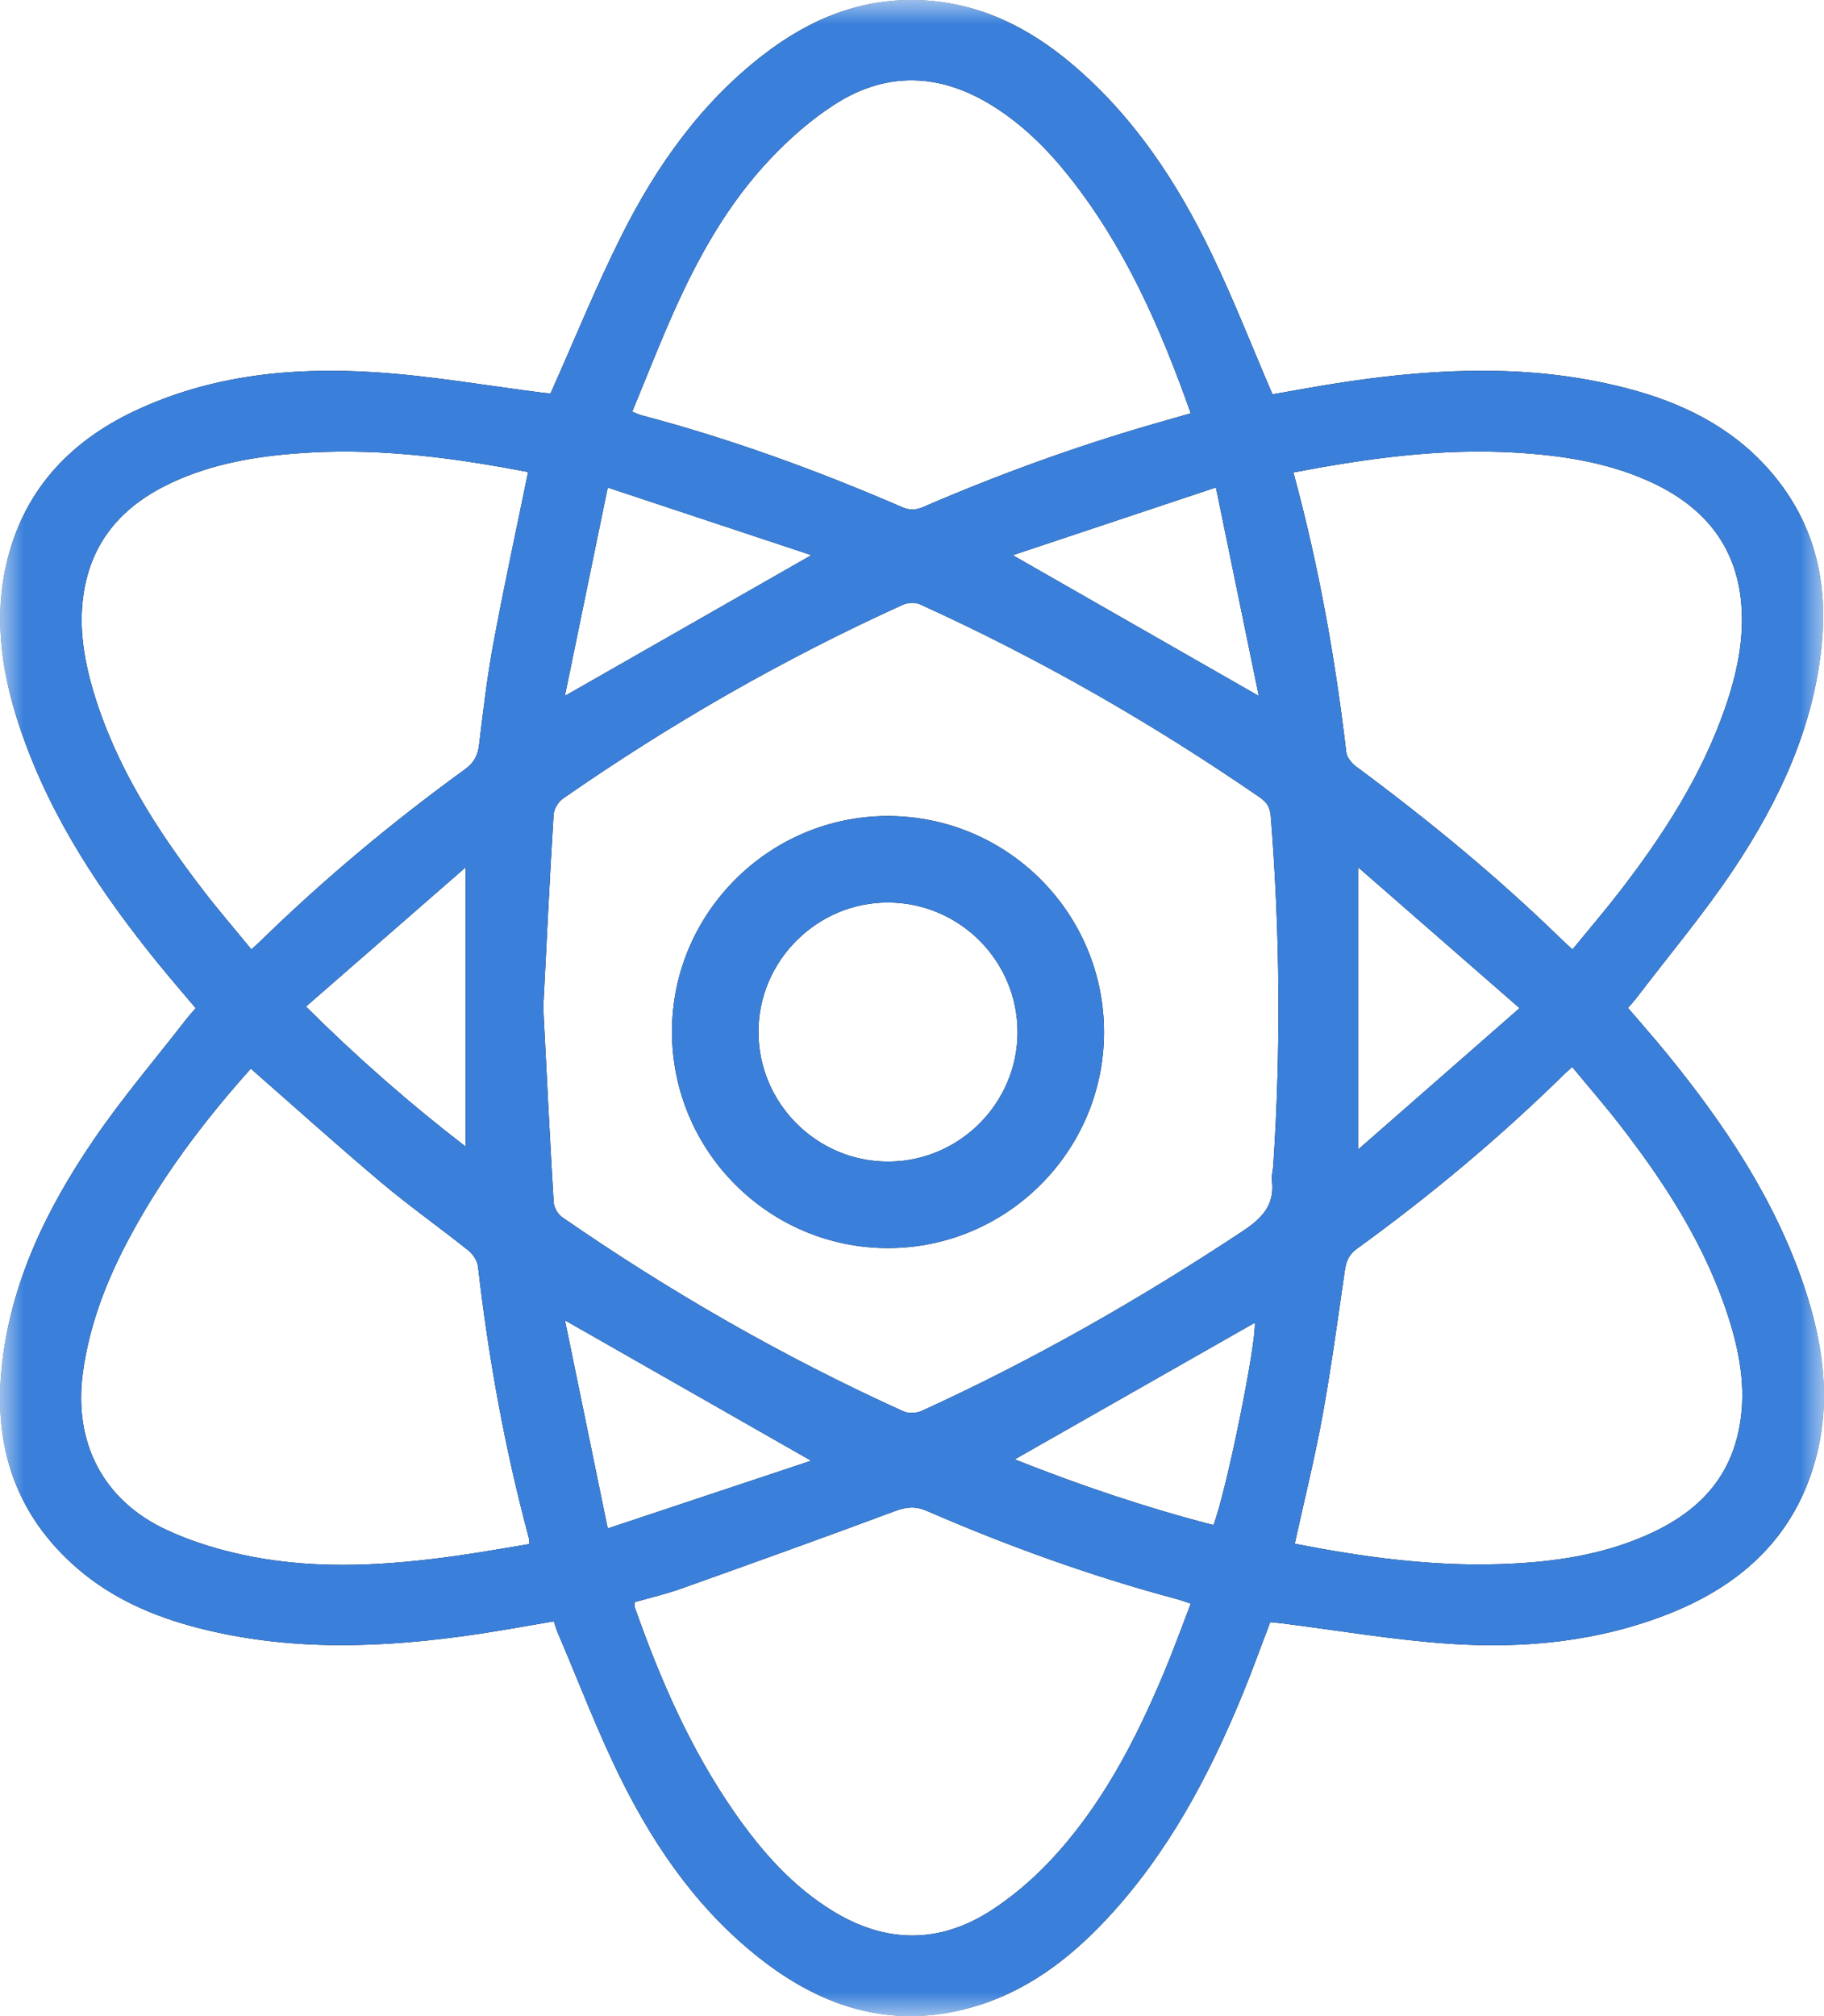
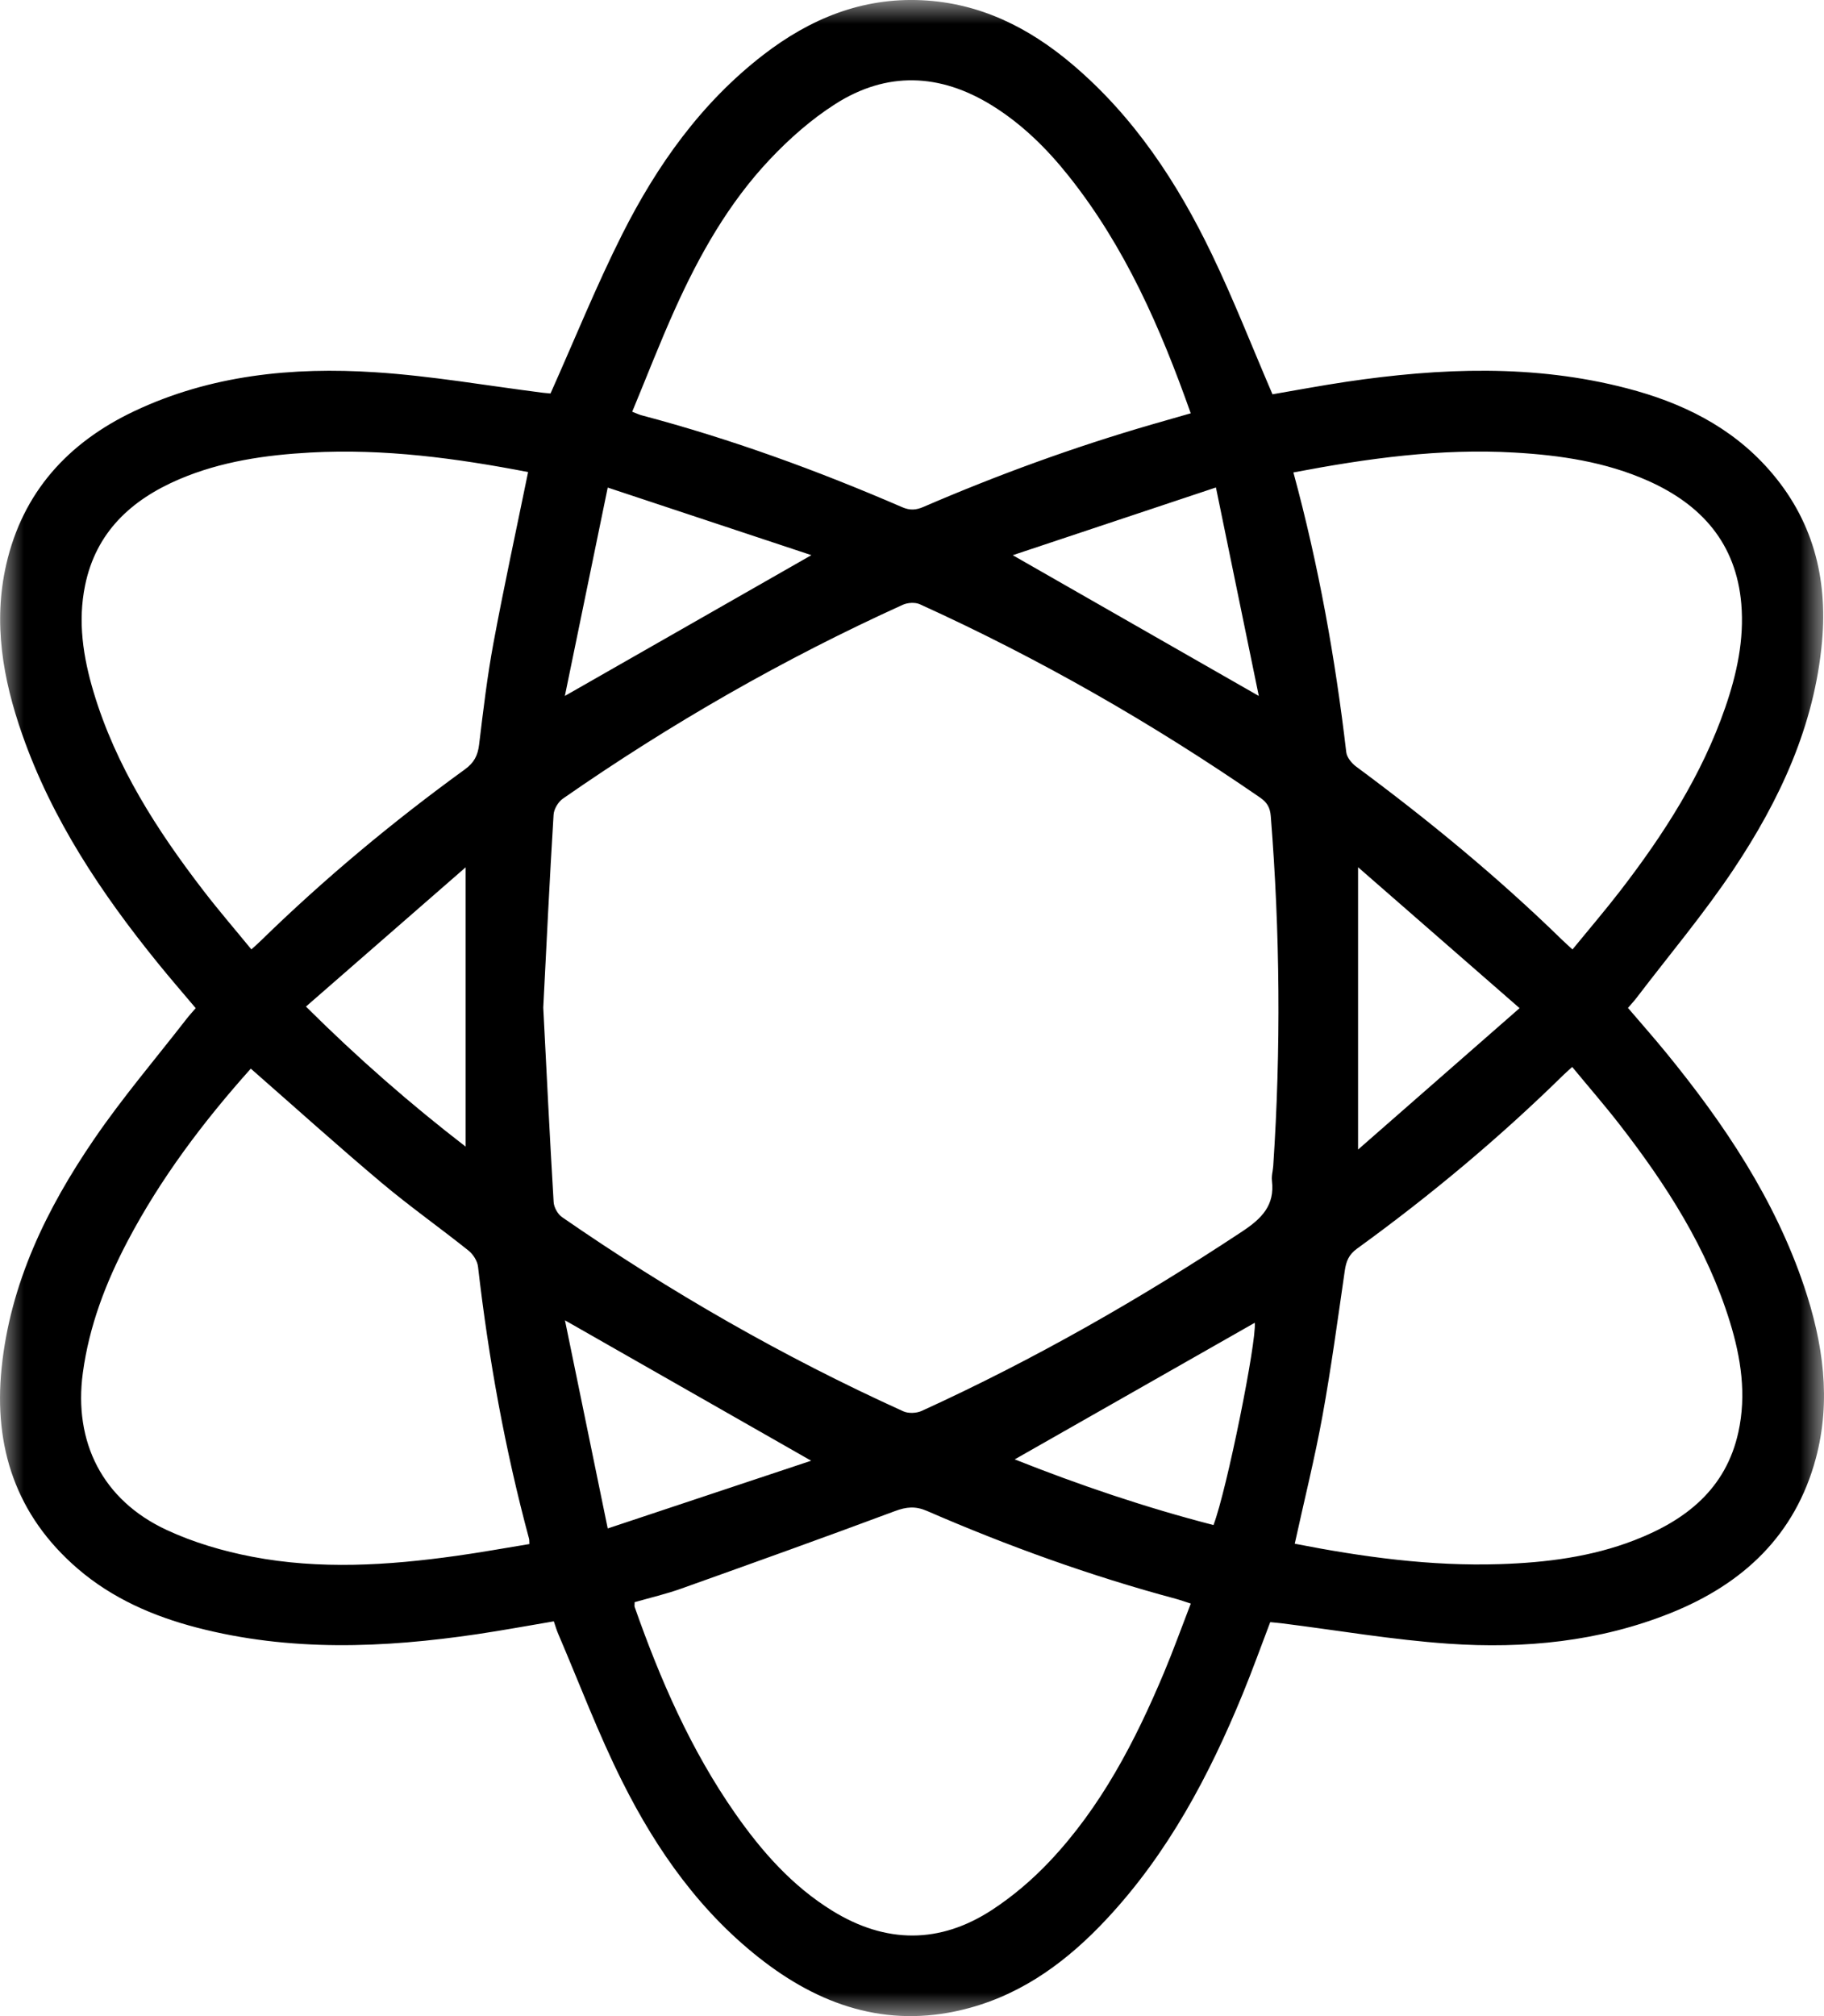
<svg xmlns="http://www.w3.org/2000/svg" fill="none" version="1.1" width="38" height="42" viewBox="0 0 38 42">
  <defs>
    <mask id="master_svg0_0_5169">
      <g style="mix-blend-mode:passthrough">
        <path d="M0,0L38,0L38,42L0,42L0,0Z" fill-rule="evenodd" fill="#FFFFFF" fill-opacity="1" />
      </g>
    </mask>
  </defs>
  <g style="mix-blend-mode:passthrough">
    <g>
      <g style="mix-blend-mode:passthrough">
        <g>
          <g style="mix-blend-mode:passthrough" />
        </g>
        <g mask="url(#master_svg0_0_5169)">
          <g style="mix-blend-mode:passthrough">
            <path d="M11.469,8.197C11.977,7.061,12.425,5.948,12.963,4.88C13.686,3.445,14.607,2.143,15.903,1.142C16.873,0.393,17.956,-0.055,19.209,0.005C20.416,0.063,21.436,0.575,22.338,1.339C23.625,2.429,24.529,3.804,25.248,5.299C25.702,6.243,26.083,7.221,26.51,8.214C26.995,8.131,27.522,8.032,28.051,7.953C30.005,7.664,31.958,7.585,33.892,8.089C35.032,8.385,36.062,8.887,36.852,9.783C37.76,10.811,38.08,12.025,37.959,13.365C37.801,15.119,37.077,16.671,36.115,18.112C35.498,19.036,34.777,19.892,34.102,20.778C34.049,20.848,33.989,20.912,33.916,20.997C34.184,21.311,34.456,21.618,34.715,21.935C35.921,23.412,36.973,24.98,37.586,26.799C37.98,27.972,38.156,29.166,37.829,30.384C37.4,31.98,36.318,32.995,34.81,33.601C33.323,34.199,31.758,34.351,30.177,34.242C29.017,34.162,27.865,33.963,26.71,33.818C26.632,33.808,26.553,33.802,26.463,33.793C26.271,34.295,26.092,34.796,25.89,35.288C25.191,36.99,24.336,38.603,23.065,39.967C22.269,40.822,21.353,41.514,20.201,41.829C18.608,42.265,17.198,41.839,15.925,40.87C14.615,39.872,13.688,38.56,12.965,37.116C12.464,36.117,12.07,35.066,11.63,34.038C11.595,33.958,11.572,33.875,11.538,33.776C11,33.867,10.474,33.964,9.944,34.043C7.99,34.332,6.038,34.41,4.103,33.907C3.188,33.669,2.334,33.296,1.613,32.674C0.331,31.567,-0.134,30.143,0.033,28.503C0.212,26.734,0.972,25.177,1.96,23.732C2.553,22.864,3.239,22.06,3.884,21.229C3.942,21.154,4.007,21.084,4.077,21.002C3.807,20.681,3.543,20.378,3.29,20.065C2.111,18.612,1.082,17.07,0.461,15.295C0.059,14.146,-0.146,12.972,0.129,11.764C0.472,10.258,1.414,9.22,2.798,8.565C4.388,7.813,6.091,7.643,7.817,7.755C8.986,7.83,10.147,8.035,11.311,8.182C11.381,8.19,11.45,8.195,11.469,8.197ZM13.171,8.577C13.267,8.614,13.314,8.638,13.364,8.651C15.227,9.144,17.031,9.802,18.796,10.566C18.958,10.636,19.084,10.627,19.241,10.559C20.787,9.892,22.368,9.315,23.988,8.845C24.255,8.767,24.522,8.691,24.807,8.61C24.177,6.828,23.438,5.143,22.27,3.674C21.814,3.1,21.297,2.588,20.667,2.197C19.583,1.526,18.475,1.481,17.399,2.169C16.901,2.487,16.443,2.891,16.037,3.322C15.179,4.231,14.57,5.311,14.061,6.442C13.746,7.141,13.47,7.857,13.171,8.577ZM26.946,9.842C27.473,11.782,27.818,13.715,28.047,15.669C28.059,15.778,28.16,15.901,28.255,15.971C29.757,17.083,31.197,18.266,32.534,19.57C32.601,19.636,32.672,19.698,32.76,19.779C33.105,19.357,33.442,18.964,33.758,18.554C34.661,17.382,35.456,16.147,35.942,14.741C36.184,14.04,36.34,13.324,36.277,12.579C36.17,11.327,35.456,10.515,34.332,10.015C33.448,9.622,32.509,9.483,31.551,9.428C30.005,9.338,28.487,9.549,26.946,9.842ZM11.002,9.834C9.515,9.547,8.006,9.343,6.468,9.427C5.528,9.479,4.605,9.612,3.733,9.984C2.731,10.413,1.999,11.09,1.773,12.193C1.617,12.949,1.732,13.69,1.95,14.418C2.412,15.959,3.266,17.291,4.239,18.555C4.557,18.969,4.899,19.365,5.237,19.778C5.323,19.7,5.375,19.654,5.425,19.606C6.754,18.308,8.18,17.12,9.685,16.028C9.876,15.89,9.954,15.739,9.981,15.514C10.067,14.803,10.151,14.09,10.282,13.386C10.501,12.211,10.755,11.042,11.002,9.834ZM26.225,14.498C24.485,13.502,22.816,12.548,21.099,11.566C22.489,11.103,23.872,10.642,25.332,10.155C25.637,11.639,25.927,13.051,26.225,14.498ZM16.904,11.565C15.184,12.547,13.511,13.502,11.768,14.498C12.066,13.052,12.355,11.645,12.661,10.157C14.117,10.64,15.501,11.099,16.904,11.565ZM11.534,25.041C11.453,23.689,11.387,22.335,11.318,20.99C11.387,19.642,11.451,18.306,11.533,16.971C11.54,16.855,11.629,16.706,11.726,16.638C13.963,15.081,16.32,13.728,18.806,12.6C18.908,12.553,19.067,12.543,19.166,12.589C21.652,13.718,24.009,15.069,26.253,16.616C26.399,16.717,26.46,16.826,26.474,16.998C26.668,19.426,26.688,21.855,26.526,24.285C26.523,24.323,26.517,24.361,26.512,24.399C26.501,24.466,26.491,24.533,26.499,24.598C26.56,25.109,26.289,25.383,25.878,25.655C23.745,27.065,21.531,28.33,19.201,29.393C19.093,29.442,18.923,29.449,18.817,29.4C16.323,28.269,13.958,26.912,11.71,25.356C11.619,25.293,11.54,25.151,11.534,25.041ZM28.293,23.948L28.293,18.066C29.417,19.047,30.506,19.997,31.658,21.002C30.513,22.004,29.422,22.96,28.293,23.948ZM9.701,23.887C8.551,23,7.458,22.047,6.374,20.969C7.492,19.994,8.58,19.045,9.701,18.068L9.701,23.887ZM26.974,32.159C28.394,32.437,29.81,32.631,31.248,32.584C32.205,32.553,33.151,32.435,34.051,32.086C35.127,31.67,35.957,31.015,36.216,29.835C36.388,29.054,36.271,28.287,36.038,27.533C35.566,26.005,34.715,24.681,33.742,23.427C33.427,23.021,33.089,22.633,32.754,22.227C32.678,22.297,32.632,22.336,32.588,22.378C31.243,23.699,29.799,24.906,28.27,26.013C28.1,26.136,28.045,26.276,28.017,26.467C27.87,27.479,27.734,28.493,27.551,29.499C27.39,30.382,27.172,31.255,26.974,32.159ZM5.225,22.262C4.241,23.362,3.35,24.541,2.657,25.858C2.202,26.723,1.858,27.623,1.726,28.599C1.53,30.041,2.136,31.252,3.471,31.872C4.031,32.133,4.644,32.313,5.252,32.43C6.663,32.701,8.084,32.611,9.499,32.413C10.01,32.342,10.519,32.249,11.029,32.166C11.025,32.102,11.028,32.076,11.021,32.052C10.52,30.191,10.179,28.302,9.959,26.39C9.946,26.27,9.858,26.13,9.761,26.053C9.163,25.575,8.536,25.133,7.951,24.641C7.037,23.872,6.15,23.072,5.225,22.262ZM16.899,30.43C15.507,30.893,14.13,31.352,12.661,31.841C12.356,30.356,12.067,28.95,11.77,27.505C13.504,28.494,15.171,29.444,16.899,30.43ZM21.14,30.402C22.808,29.453,24.48,28.501,26.141,27.556C26.182,27.938,25.562,31.029,25.281,31.77C23.86,31.404,22.473,30.932,21.14,30.402ZM13.22,33.423C13.22,33.41,13.221,33.395,13.221,33.377C13.544,33.284,13.879,33.207,14.199,33.092C15.684,32.562,17.169,32.03,18.646,31.479C18.885,31.39,19.071,31.372,19.312,31.476C20.995,32.207,22.719,32.83,24.494,33.306C24.587,33.331,24.677,33.364,24.808,33.406C24.619,33.895,24.446,34.377,24.248,34.849C23.648,36.276,22.939,37.645,21.86,38.784C21.507,39.157,21.104,39.501,20.674,39.783C19.579,40.501,18.453,40.493,17.338,39.804C16.504,39.289,15.873,38.573,15.32,37.783C14.393,36.457,13.754,34.992,13.222,33.476C13.217,33.462,13.218,33.446,13.22,33.423Z" fill-rule="evenodd" fill="#000000" fill-opacity="1" />
-             <path d="M11.469,8.197C11.977,7.061,12.425,5.948,12.963,4.88C13.686,3.445,14.607,2.143,15.903,1.142C16.873,0.393,17.956,-0.055,19.209,0.005C20.416,0.063,21.436,0.575,22.338,1.339C23.625,2.429,24.529,3.804,25.248,5.299C25.702,6.243,26.083,7.221,26.51,8.214C26.995,8.131,27.522,8.032,28.051,7.953C30.005,7.664,31.958,7.585,33.892,8.089C35.032,8.385,36.062,8.887,36.852,9.783C37.76,10.811,38.08,12.025,37.959,13.365C37.801,15.119,37.077,16.671,36.115,18.112C35.498,19.036,34.777,19.892,34.102,20.778C34.049,20.848,33.989,20.912,33.916,20.997C34.184,21.311,34.456,21.618,34.715,21.935C35.921,23.412,36.973,24.98,37.586,26.799C37.98,27.972,38.156,29.166,37.829,30.384C37.4,31.98,36.318,32.995,34.81,33.601C33.323,34.199,31.758,34.351,30.177,34.242C29.017,34.162,27.865,33.963,26.71,33.818C26.632,33.808,26.553,33.802,26.463,33.793C26.271,34.295,26.092,34.796,25.89,35.288C25.191,36.99,24.336,38.603,23.065,39.967C22.269,40.822,21.353,41.514,20.201,41.829C18.608,42.265,17.198,41.839,15.925,40.87C14.615,39.872,13.688,38.56,12.965,37.116C12.464,36.117,12.07,35.066,11.63,34.038C11.595,33.958,11.572,33.875,11.538,33.776C11,33.867,10.474,33.964,9.944,34.043C7.99,34.332,6.038,34.41,4.103,33.907C3.188,33.669,2.334,33.296,1.613,32.674C0.331,31.567,-0.134,30.143,0.033,28.503C0.212,26.734,0.972,25.177,1.96,23.732C2.553,22.864,3.239,22.06,3.884,21.229C3.942,21.154,4.007,21.084,4.077,21.002C3.807,20.681,3.543,20.378,3.29,20.065C2.111,18.612,1.082,17.07,0.461,15.295C0.059,14.146,-0.146,12.972,0.129,11.764C0.472,10.258,1.414,9.22,2.798,8.565C4.388,7.813,6.091,7.643,7.817,7.755C8.986,7.83,10.147,8.035,11.311,8.182C11.381,8.19,11.45,8.195,11.469,8.197ZM13.171,8.577C13.267,8.614,13.314,8.638,13.364,8.651C15.227,9.144,17.031,9.802,18.796,10.566C18.958,10.636,19.084,10.627,19.241,10.559C20.787,9.892,22.368,9.315,23.988,8.845C24.255,8.767,24.522,8.691,24.807,8.61C24.177,6.828,23.438,5.143,22.27,3.674C21.814,3.1,21.297,2.588,20.667,2.197C19.583,1.526,18.475,1.481,17.399,2.169C16.901,2.487,16.443,2.891,16.037,3.322C15.179,4.231,14.57,5.311,14.061,6.442C13.746,7.141,13.47,7.857,13.171,8.577ZM26.946,9.842C27.473,11.782,27.818,13.715,28.047,15.669C28.059,15.778,28.16,15.901,28.255,15.971C29.757,17.083,31.197,18.266,32.534,19.57C32.601,19.636,32.672,19.698,32.76,19.779C33.105,19.357,33.442,18.964,33.758,18.554C34.661,17.382,35.456,16.147,35.942,14.741C36.184,14.04,36.34,13.324,36.277,12.579C36.17,11.327,35.456,10.515,34.332,10.015C33.448,9.622,32.509,9.483,31.551,9.428C30.005,9.338,28.487,9.549,26.946,9.842ZM11.002,9.834C9.515,9.547,8.006,9.343,6.468,9.427C5.528,9.479,4.605,9.612,3.733,9.984C2.731,10.413,1.999,11.09,1.773,12.193C1.617,12.949,1.732,13.69,1.95,14.418C2.412,15.959,3.266,17.291,4.239,18.555C4.557,18.969,4.899,19.365,5.237,19.778C5.323,19.7,5.375,19.654,5.425,19.606C6.754,18.308,8.18,17.12,9.685,16.028C9.876,15.89,9.954,15.739,9.981,15.514C10.067,14.803,10.151,14.09,10.282,13.386C10.501,12.211,10.755,11.042,11.002,9.834ZM26.225,14.498C24.485,13.502,22.816,12.548,21.099,11.566C22.489,11.103,23.872,10.642,25.332,10.155C25.637,11.639,25.927,13.051,26.225,14.498ZM16.904,11.565C15.184,12.547,13.511,13.502,11.768,14.498C12.066,13.052,12.355,11.645,12.661,10.157C14.117,10.64,15.501,11.099,16.904,11.565ZM11.534,25.041C11.453,23.689,11.387,22.335,11.318,20.99C11.387,19.642,11.451,18.306,11.533,16.971C11.54,16.855,11.629,16.706,11.726,16.638C13.963,15.081,16.32,13.728,18.806,12.6C18.908,12.553,19.067,12.543,19.166,12.589C21.652,13.718,24.009,15.069,26.253,16.616C26.399,16.717,26.46,16.826,26.474,16.998C26.668,19.426,26.688,21.855,26.526,24.285C26.523,24.323,26.517,24.361,26.512,24.399C26.501,24.466,26.491,24.533,26.499,24.598C26.56,25.109,26.289,25.383,25.878,25.655C23.745,27.065,21.531,28.33,19.201,29.393C19.093,29.442,18.923,29.449,18.817,29.4C16.323,28.269,13.958,26.912,11.71,25.356C11.619,25.293,11.54,25.151,11.534,25.041ZM28.293,23.948L28.293,18.066C29.417,19.047,30.506,19.997,31.658,21.002C30.513,22.004,29.422,22.96,28.293,23.948ZM9.701,23.887C8.551,23,7.458,22.047,6.374,20.969C7.492,19.994,8.58,19.045,9.701,18.068L9.701,23.887ZM26.974,32.159C28.394,32.437,29.81,32.631,31.248,32.584C32.205,32.553,33.151,32.435,34.051,32.086C35.127,31.67,35.957,31.015,36.216,29.835C36.388,29.054,36.271,28.287,36.038,27.533C35.566,26.005,34.715,24.681,33.742,23.427C33.427,23.021,33.089,22.633,32.754,22.227C32.678,22.297,32.632,22.336,32.588,22.378C31.243,23.699,29.799,24.906,28.27,26.013C28.1,26.136,28.045,26.276,28.017,26.467C27.87,27.479,27.734,28.493,27.551,29.499C27.39,30.382,27.172,31.255,26.974,32.159ZM5.225,22.262C4.241,23.362,3.35,24.541,2.657,25.858C2.202,26.723,1.858,27.623,1.726,28.599C1.53,30.041,2.136,31.252,3.471,31.872C4.031,32.133,4.644,32.313,5.252,32.43C6.663,32.701,8.084,32.611,9.499,32.413C10.01,32.342,10.519,32.249,11.029,32.166C11.025,32.102,11.028,32.076,11.021,32.052C10.52,30.191,10.179,28.302,9.959,26.39C9.946,26.27,9.858,26.13,9.761,26.053C9.163,25.575,8.536,25.133,7.951,24.641C7.037,23.872,6.15,23.072,5.225,22.262ZM16.899,30.43C15.507,30.893,14.13,31.352,12.661,31.841C12.356,30.356,12.067,28.95,11.77,27.505C13.504,28.494,15.171,29.444,16.899,30.43ZM21.14,30.402C22.808,29.453,24.48,28.501,26.141,27.556C26.182,27.938,25.562,31.029,25.281,31.77C23.86,31.404,22.473,30.932,21.14,30.402ZM13.22,33.423C13.22,33.41,13.221,33.395,13.221,33.377C13.544,33.284,13.879,33.207,14.199,33.092C15.684,32.562,17.169,32.03,18.646,31.479C18.885,31.39,19.071,31.372,19.312,31.476C20.995,32.207,22.719,32.83,24.494,33.306C24.587,33.331,24.677,33.364,24.808,33.406C24.619,33.895,24.446,34.377,24.248,34.849C23.648,36.276,22.939,37.645,21.86,38.784C21.507,39.157,21.104,39.501,20.674,39.783C19.579,40.501,18.453,40.493,17.338,39.804C16.504,39.289,15.873,38.573,15.32,37.783C14.393,36.457,13.754,34.992,13.222,33.476C13.217,33.462,13.218,33.446,13.22,33.423Z" fill-rule="evenodd" fill="#3A80DA" fill-opacity="1" />
          </g>
        </g>
      </g>
      <g style="mix-blend-mode:passthrough">
-         <path d="M18.496,17C16.026,16.999,14.001,19.02,14,21.489C13.999,23.979,16.019,26.002,18.504,26C20.976,25.998,22.996,23.982,23,21.51C23.004,19.023,20.986,17.001,18.496,17ZM21.199,21.504C21.197,22.987,19.98,24.201,18.496,24.199C17.013,24.197,15.801,22.982,15.801,21.496C15.8,20.015,17.023,18.796,18.504,18.801C19.991,18.805,21.201,20.019,21.199,21.504Z" fill-rule="evenodd" fill="#000000" fill-opacity="1" />
-         <path d="M18.496,17C16.026,16.999,14.001,19.02,14,21.489C13.999,23.979,16.019,26.002,18.504,26C20.976,25.998,22.996,23.982,23,21.51C23.004,19.023,20.986,17.001,18.496,17ZM21.199,21.504C21.197,22.987,19.98,24.201,18.496,24.199C17.013,24.197,15.801,22.982,15.801,21.496C15.8,20.015,17.023,18.796,18.504,18.801C19.991,18.805,21.201,20.019,21.199,21.504Z" fill-rule="evenodd" fill="#3A80DA" fill-opacity="1" />
-       </g>
+         </g>
    </g>
  </g>
</svg>